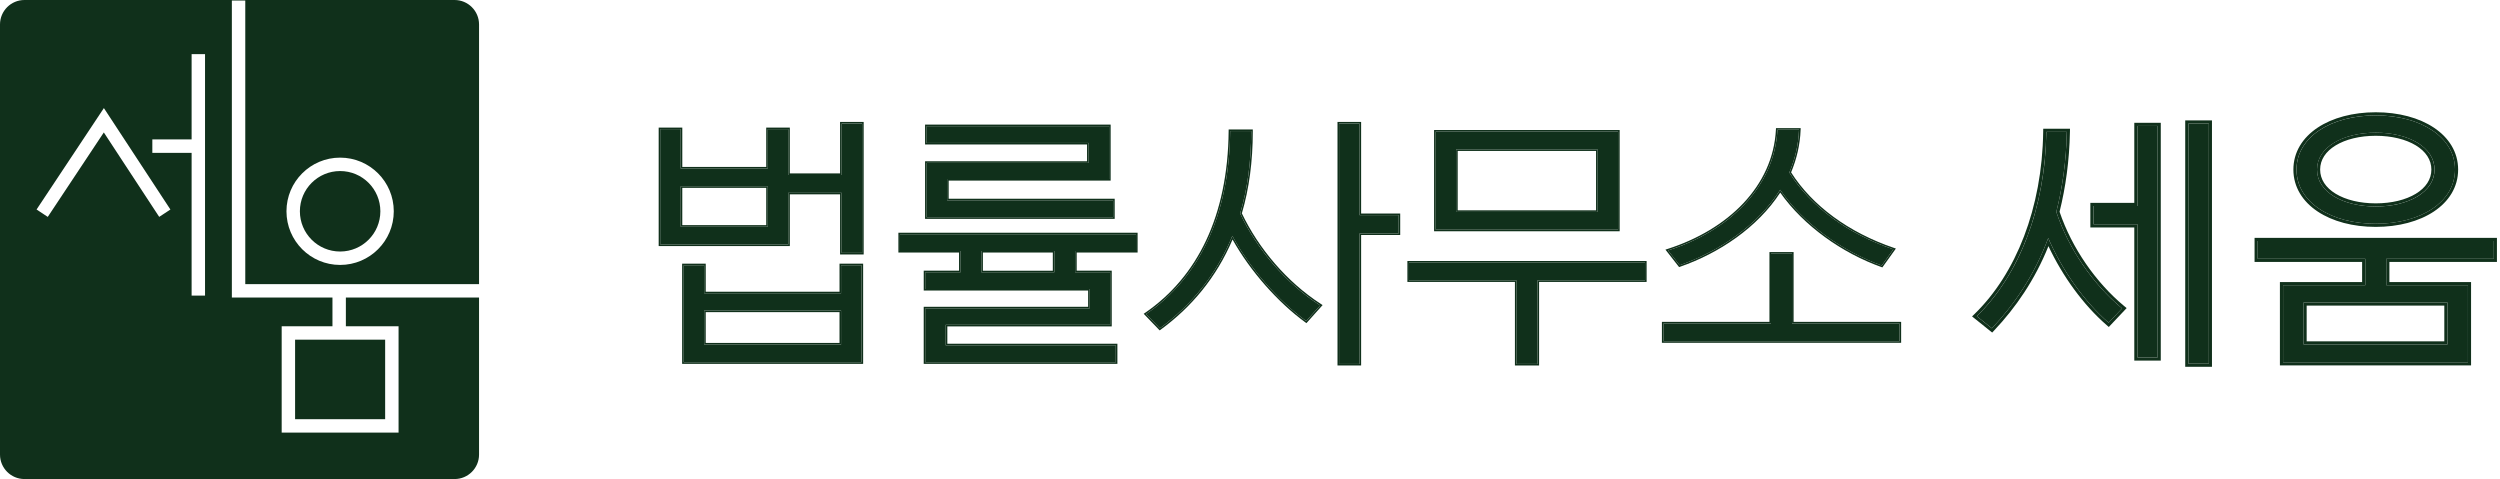
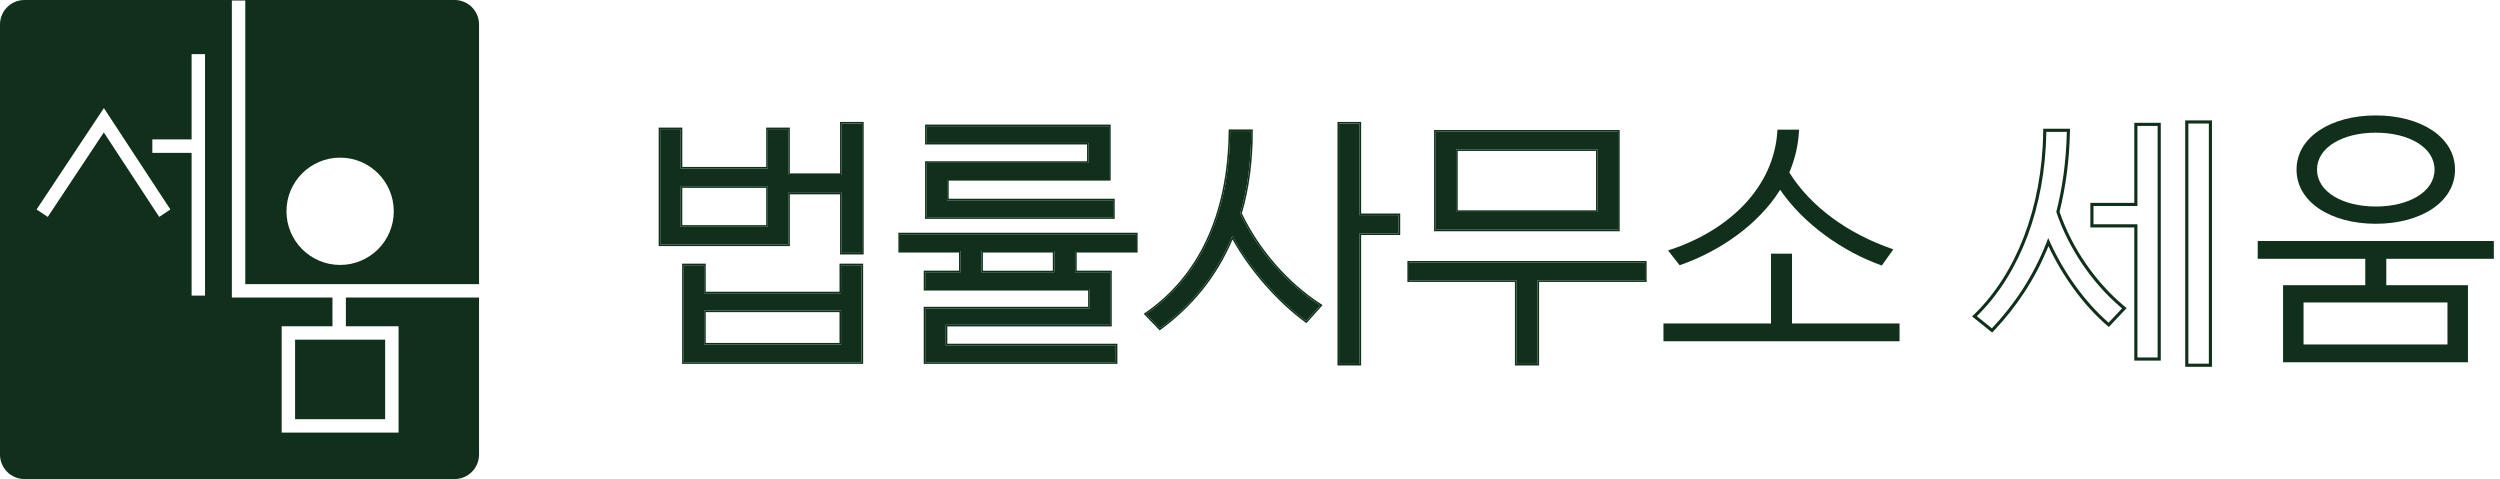
<svg xmlns="http://www.w3.org/2000/svg" fill="none" height="32" viewBox="0 0 167 32" width="167">
  <g fill="#10301b">
-     <path d="m22.72 11.426c-1.484 0-2.688 1.203-2.688 2.688 0 1.484 1.204 2.688 2.688 2.688 1.485 0 2.688-1.204 2.688-2.688 0-1.485-1.203-2.688-2.688-2.688z" />
    <path clip-rule="evenodd" d="m1.634 0c-.902 0-1.634.732-1.634 1.634v28.732c0 .902.732 1.634 1.634 1.634h28.732c.902 0 1.634-.732 1.634-1.634v-10.492h-8.896v1.92h3.52v7.104h-7.808v-7.104h3.392v-1.92h-6.72v-19.84h.896v18.944h15.616v-17.344c0-.902-.732-1.634-1.634-1.634zm11.166 10.21v9.536h.896v-16.128h-.896v5.696h-2.624v.896zm-1.417 3.786-4.444-6.776-4.496 6.774.747.495 3.745-5.642 3.699 5.64zm7.753.118c0-1.979 1.605-3.584 3.584-3.584s3.584 1.605 3.584 3.584c0 1.979-1.605 3.584-3.584 3.584s-3.584-1.605-3.584-3.584z" fill-rule="evenodd" />
    <path d="m19.712 22.69v5.312h6.016v-5.312z" />
    <path d="m126.476 16.657-.774 1.08c-2.628-.936-5.239-2.791-6.787-5.059-1.477 2.358-4.069 4.123-6.716 5.041l-.774-.99c4.051-1.296 7.112-4.213 7.31-8.066h1.44c-.036 1.008-.27 1.962-.648 2.863 1.422 2.268 3.889 4.087 6.949 5.131zm-15.357 4.951h7.184v-4.663h1.404v4.663h7.183v1.188h-15.771z" />
    <path d="m108.088 15.343h-12.188v-6.553h12.188zm-10.82-5.365v4.177h9.452v-4.177zm5.437 14.331h-1.404v-5.581h-7.184v-1.188h15.771v1.188h-7.183z" />
    <path d="m88.189 20.402-.936 1.044c-1.854-1.35-3.763-3.511-4.933-5.689-1.062 2.611-2.755 4.645-4.843 6.175l-.918-.954c3.511-2.413 5.563-6.517 5.617-12.224h1.404c0 2.052-.252 3.871-.738 5.509 1.116 2.358 3.025 4.645 5.347 6.139zm2.629 3.907h-1.368v-16.059h1.368v6.121h2.611v1.224h-2.611z" />
    <path d="m74.536 24.201h-12.729v-3.601h10.982v-1.296h-10.982v-1.116h2.358v-1.422h-4.051v-1.116h15.771v1.116h-4.069v1.422h2.341v3.511h-10.982v1.368h11.36zm-.18-9.686h-12.459v-3.637h10.82v-1.332h-10.82v-1.116h12.188v3.529h-10.82v1.422h11.09zm-8.804 2.251v1.422h4.879v-1.422z" />
    <path d="m51.287 8.628h1.368v3.061h3.565v-3.439h1.368v8.642h-1.368v-4.015h-3.565v3.457h-8.552v-7.706h1.368v2.629h5.815zm4.897 9.092h1.368v6.481h-11.882v-6.481h1.368v1.872h9.146zm-9.146 5.293h9.146v-2.268h-9.146zm-1.566-7.868h5.815v-2.7h-5.815z" />
    <g clip-rule="evenodd" fill-rule="evenodd">
-       <path d="m126.477 16.657c-.034-.012-.069-.024-.103-.036-3.013-1.05-5.44-2.853-6.846-5.096.365-.869.596-1.788.644-2.758.001-.035.003-.07.004-.105h-1.44c-.196 3.819-3.206 6.718-7.204 8.031-.035.012-.07.023-.106.034l.775.99c2.61-.906 5.168-2.635 6.654-4.945.02-.032.041-.064.061-.096.021.031.043.062.065.094 1.555 2.226 4.13 4.042 6.722 4.965zm-7.557-3.79c1.572 2.23 4.152 4.044 6.748 4.969l.074.026.903-1.259-.134-.045c-3.022-1.031-5.454-2.819-6.865-5.042.37-.896.599-1.845.635-2.849l.004-.108h-1.649l-.005.099c-.195 3.794-3.21 6.683-7.237 7.971l-.143.046.913 1.167.071-.025c2.613-.907 5.18-2.635 6.685-4.951zm-7.8 8.741v1.188h15.771v-1.188h-7.183v-4.663h-1.404v4.663zm7.079-.105h-7.183v1.398h15.98v-1.398h-7.183v-4.663h-1.614z" />
      <path d="m108.089 15.343v-6.553h-12.188v6.553zm-10.82-5.365h9.452v4.177h-9.452zm.105 4.072h9.242v-3.967h-9.242zm5.332 10.259v-5.581h7.184v-1.188h-15.772v1.188h7.184v5.581zm-1.509-5.476h-7.183v-1.398h15.98v1.398h-7.183v5.581h-1.614zm6.997-3.385h-12.398v-6.763h12.398z" />
      <path d="m88.35 20.38-1.081 1.206-.076-.056c-1.813-1.32-3.674-3.406-4.859-5.532-1.074 2.533-2.745 4.517-4.794 6.018l-.074.054-1.067-1.109.102-.07c3.476-2.389 5.518-6.458 5.572-12.139l.001-.104h1.613v.105c0 2.045-.249 3.861-.731 5.5 1.111 2.329 2.999 4.585 5.292 6.06zm-5.507-6.118c.478-1.61.73-3.395.738-5.404 0-.035 0-.07 0-.105h-1.404c-.054 5.66-2.072 9.744-5.53 12.164-.029.02-.058.04-.087.06l.918.954c2.055-1.506 3.727-3.5 4.792-6.05.017-.042.035-.083.051-.125.021.04.043.079.065.119 1.175 2.138 3.048 4.245 4.869 5.571l.936-1.044c-.03-.019-.059-.038-.089-.058-2.282-1.495-4.156-3.753-5.258-6.082zm8.08 10.151h-1.578v-16.269h1.578v6.121h2.611v1.434h-2.611zm-.105-10.043v-6.121h-1.368v16.059h1.368v-8.714h2.611v-1.224z" />
      <path d="m74.537 24.201v-1.134h-11.36v-1.368h10.982v-3.511h-2.341v-1.422h4.069v-1.116h-15.771v1.116h4.051v1.422h-2.358v1.116h10.982v1.296h-10.982v3.601zm-1.851-3.705h-10.982v3.81h12.938v-1.344h-11.36v-1.159h10.982v-3.72h-2.341v-1.213h4.069v-1.325h-15.98v1.325h4.051v1.213h-2.358v1.325h10.982zm1.671-5.981v-1.134h-11.09v-1.422h10.82v-3.529h-12.188v1.116h10.82v1.332h-10.82v3.637zm-1.743-3.741h-10.82v3.846h12.668v-1.344h-11.09v-1.213h10.82v-3.738h-12.398v1.326h10.82zm-7.061 5.992h4.879v1.422h-4.879zm.105 1.318h4.67v-1.213h-4.67z" />
      <path d="m51.183 8.523h1.578v3.061h3.355v-3.439h1.578v8.851h-1.578v-4.015h-3.355v3.457h-8.761v-7.915h1.578v2.628h5.606zm.105 2.733h-5.815v-2.629h-1.368v7.706h8.552v-3.457h3.565v4.015h1.368v-8.642h-1.368v3.439h-3.565v-3.061h-1.368zm4.792 6.359h1.578v6.691h-12.092v-6.691h1.578v1.872h8.937zm.105 1.977h-9.146v-1.872h-1.368v6.481h11.882v-6.481h-1.368zm0 3.421h-9.146v-2.268h9.146zm-.105-2.164h-8.937v2.059h8.937zm-4.792-5.704h-5.815v-2.701h5.815zm-.105-2.596h-5.606v2.491h5.606z" />
    </g>
    <path d="m152.509 19.052h5.491v-1.764h-7.184v-1.188h15.772v1.188h-7.184v1.764h5.455v5.149h-12.35zm6.193-11.342c2.989 0 5.293 1.44 5.293 3.619 0 2.178-2.304 3.619-5.293 3.619s-5.293-1.44-5.293-3.619c0-2.178 2.304-3.619 5.293-3.619zm0 6.085c2.196 0 3.925-.972 3.925-2.466s-1.729-2.466-3.925-2.466-3.925.972-3.925 2.466 1.729 2.466 3.925 2.466zm4.789 6.409h-9.614v2.808h9.614z" />
-     <path d="m144.131 23.877h-1.35v-8.894h-2.935v-1.224h2.935v-5.347h1.35zm3.421.414h-1.368v-16.041h1.368zm-14.493-2.358-1.008-.81c2.808-2.737 4.573-7.165 4.645-12.314h1.368c-.036 1.908-.288 3.709-.702 5.347.828 2.485 2.466 4.843 4.393 6.445l-.9.954c-1.639-1.422-3.097-3.493-4.033-5.653-.9 2.43-2.233 4.411-3.763 6.031z" />
-     <path clip-rule="evenodd" d="m152.298 18.842h5.491v-1.346h-7.184v-1.607h16.19v1.607h-7.183v1.346h5.455v5.568h-12.769zm7.105.209v-1.764h7.183v-1.188h-15.771v1.188h7.183v1.764h-5.491v5.149h12.351v-5.149zm3.181-10.524c.995.663 1.619 1.628 1.619 2.801s-.624 2.138-1.619 2.8c-.992.66-2.358 1.028-3.884 1.028-1.525 0-2.891-.367-3.883-1.028-.995-.663-1.619-1.627-1.619-2.8s.624-2.138 1.619-2.801c.992-.66 2.358-1.028 3.883-1.028 1.526 0 2.892.367 3.884 1.028zm-1.206 4.415c.663-.403 1.038-.96 1.038-1.615 0-.654-.375-1.211-1.038-1.615-.666-.405-1.607-.642-2.678-.642-1.07 0-2.011.237-2.677.642-.663.403-1.038.96-1.038 1.615 0 .654.375 1.211 1.038 1.615.666.405 1.607.642 2.677.642 1.071 0 2.012-.237 2.678-.642zm-7.503 7.261h9.614v2.808h-9.614zm.21 2.599h9.195v-2.39h-9.195zm9.908-11.475c0-2.178-2.304-3.619-5.293-3.619-2.988 0-5.293 1.44-5.293 3.619 0 2.178 2.305 3.619 5.293 3.619 2.989 0 5.293-1.44 5.293-3.619zm-1.368 0c0 1.494-1.728 2.466-3.925 2.466-2.196 0-3.924-.972-3.924-2.466 0-1.494 1.728-2.467 3.924-2.467 2.197 0 3.925.972 3.925 2.467z" fill-rule="evenodd" />
    <path clip-rule="evenodd" d="m144.13 23.877v-15.465h-1.35v5.347h-2.935v1.224h2.935v8.894zm-1.559-8.684v8.894h1.769v-15.884h-1.769v5.347h-2.935v1.643zm4.98 9.098v-16.041h-1.368v16.041zm-14.493-2.358c1.471-1.558 2.76-3.449 3.657-5.753.036-.092.071-.185.106-.279.039.091.08.182.121.272.938 2.061 2.342 4.018 3.912 5.381l.9-.954c-.054-.045-.107-.09-.16-.136-1.857-1.598-3.428-3.894-4.233-6.31.399-1.578.647-3.307.697-5.138.002-.07.004-.139.005-.209h-1.368c-.071 5.057-1.774 9.419-4.496 12.166-.049.05-.099.1-.149.148zm4.521-7.786c.409-1.638.657-3.434.693-5.335l.004-.213h-1.788l-.003.206c-.071 5.106-1.821 9.478-4.581 12.167l-.17.165 1.344 1.079.132-.141c1.448-1.533 2.722-3.386 3.626-5.633.948 2.018 2.332 3.925 3.88 5.269l.152.132 1.191-1.262-.171-.142c-1.882-1.565-3.487-3.867-4.309-6.293zm10.181 10.354h-1.787v-16.46h1.787z" fill-rule="evenodd" />
  </g>
</svg>